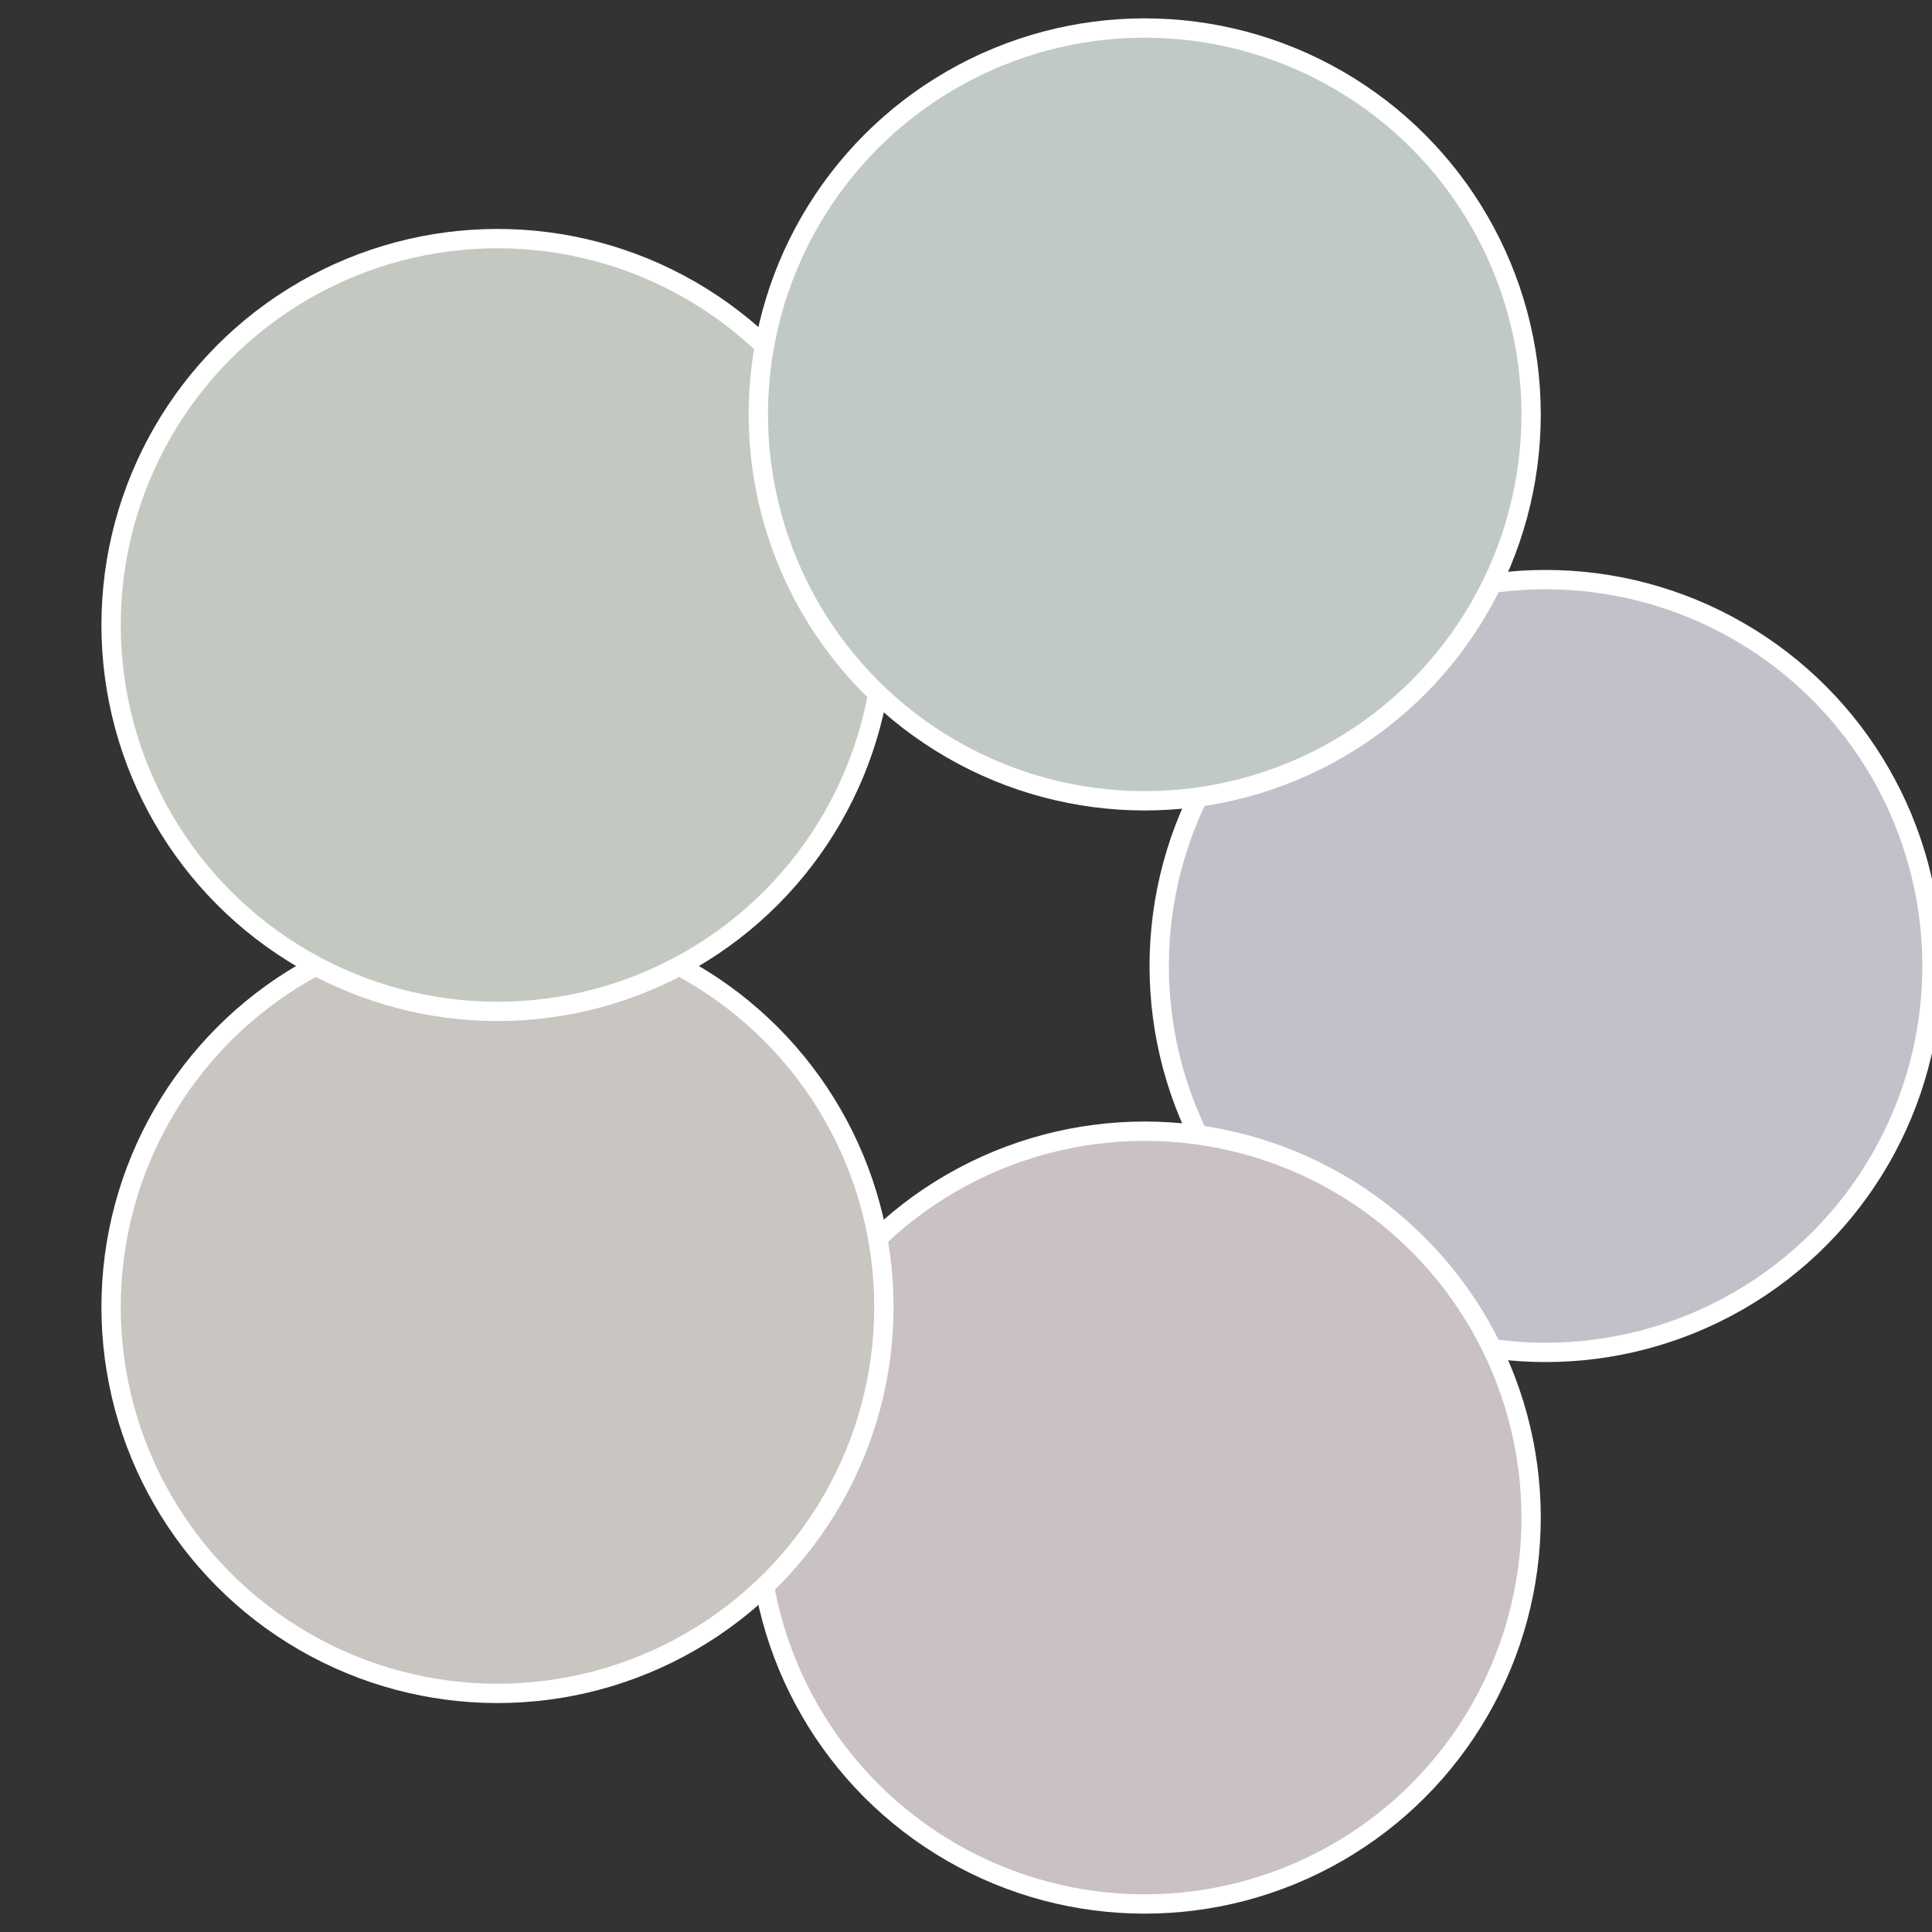
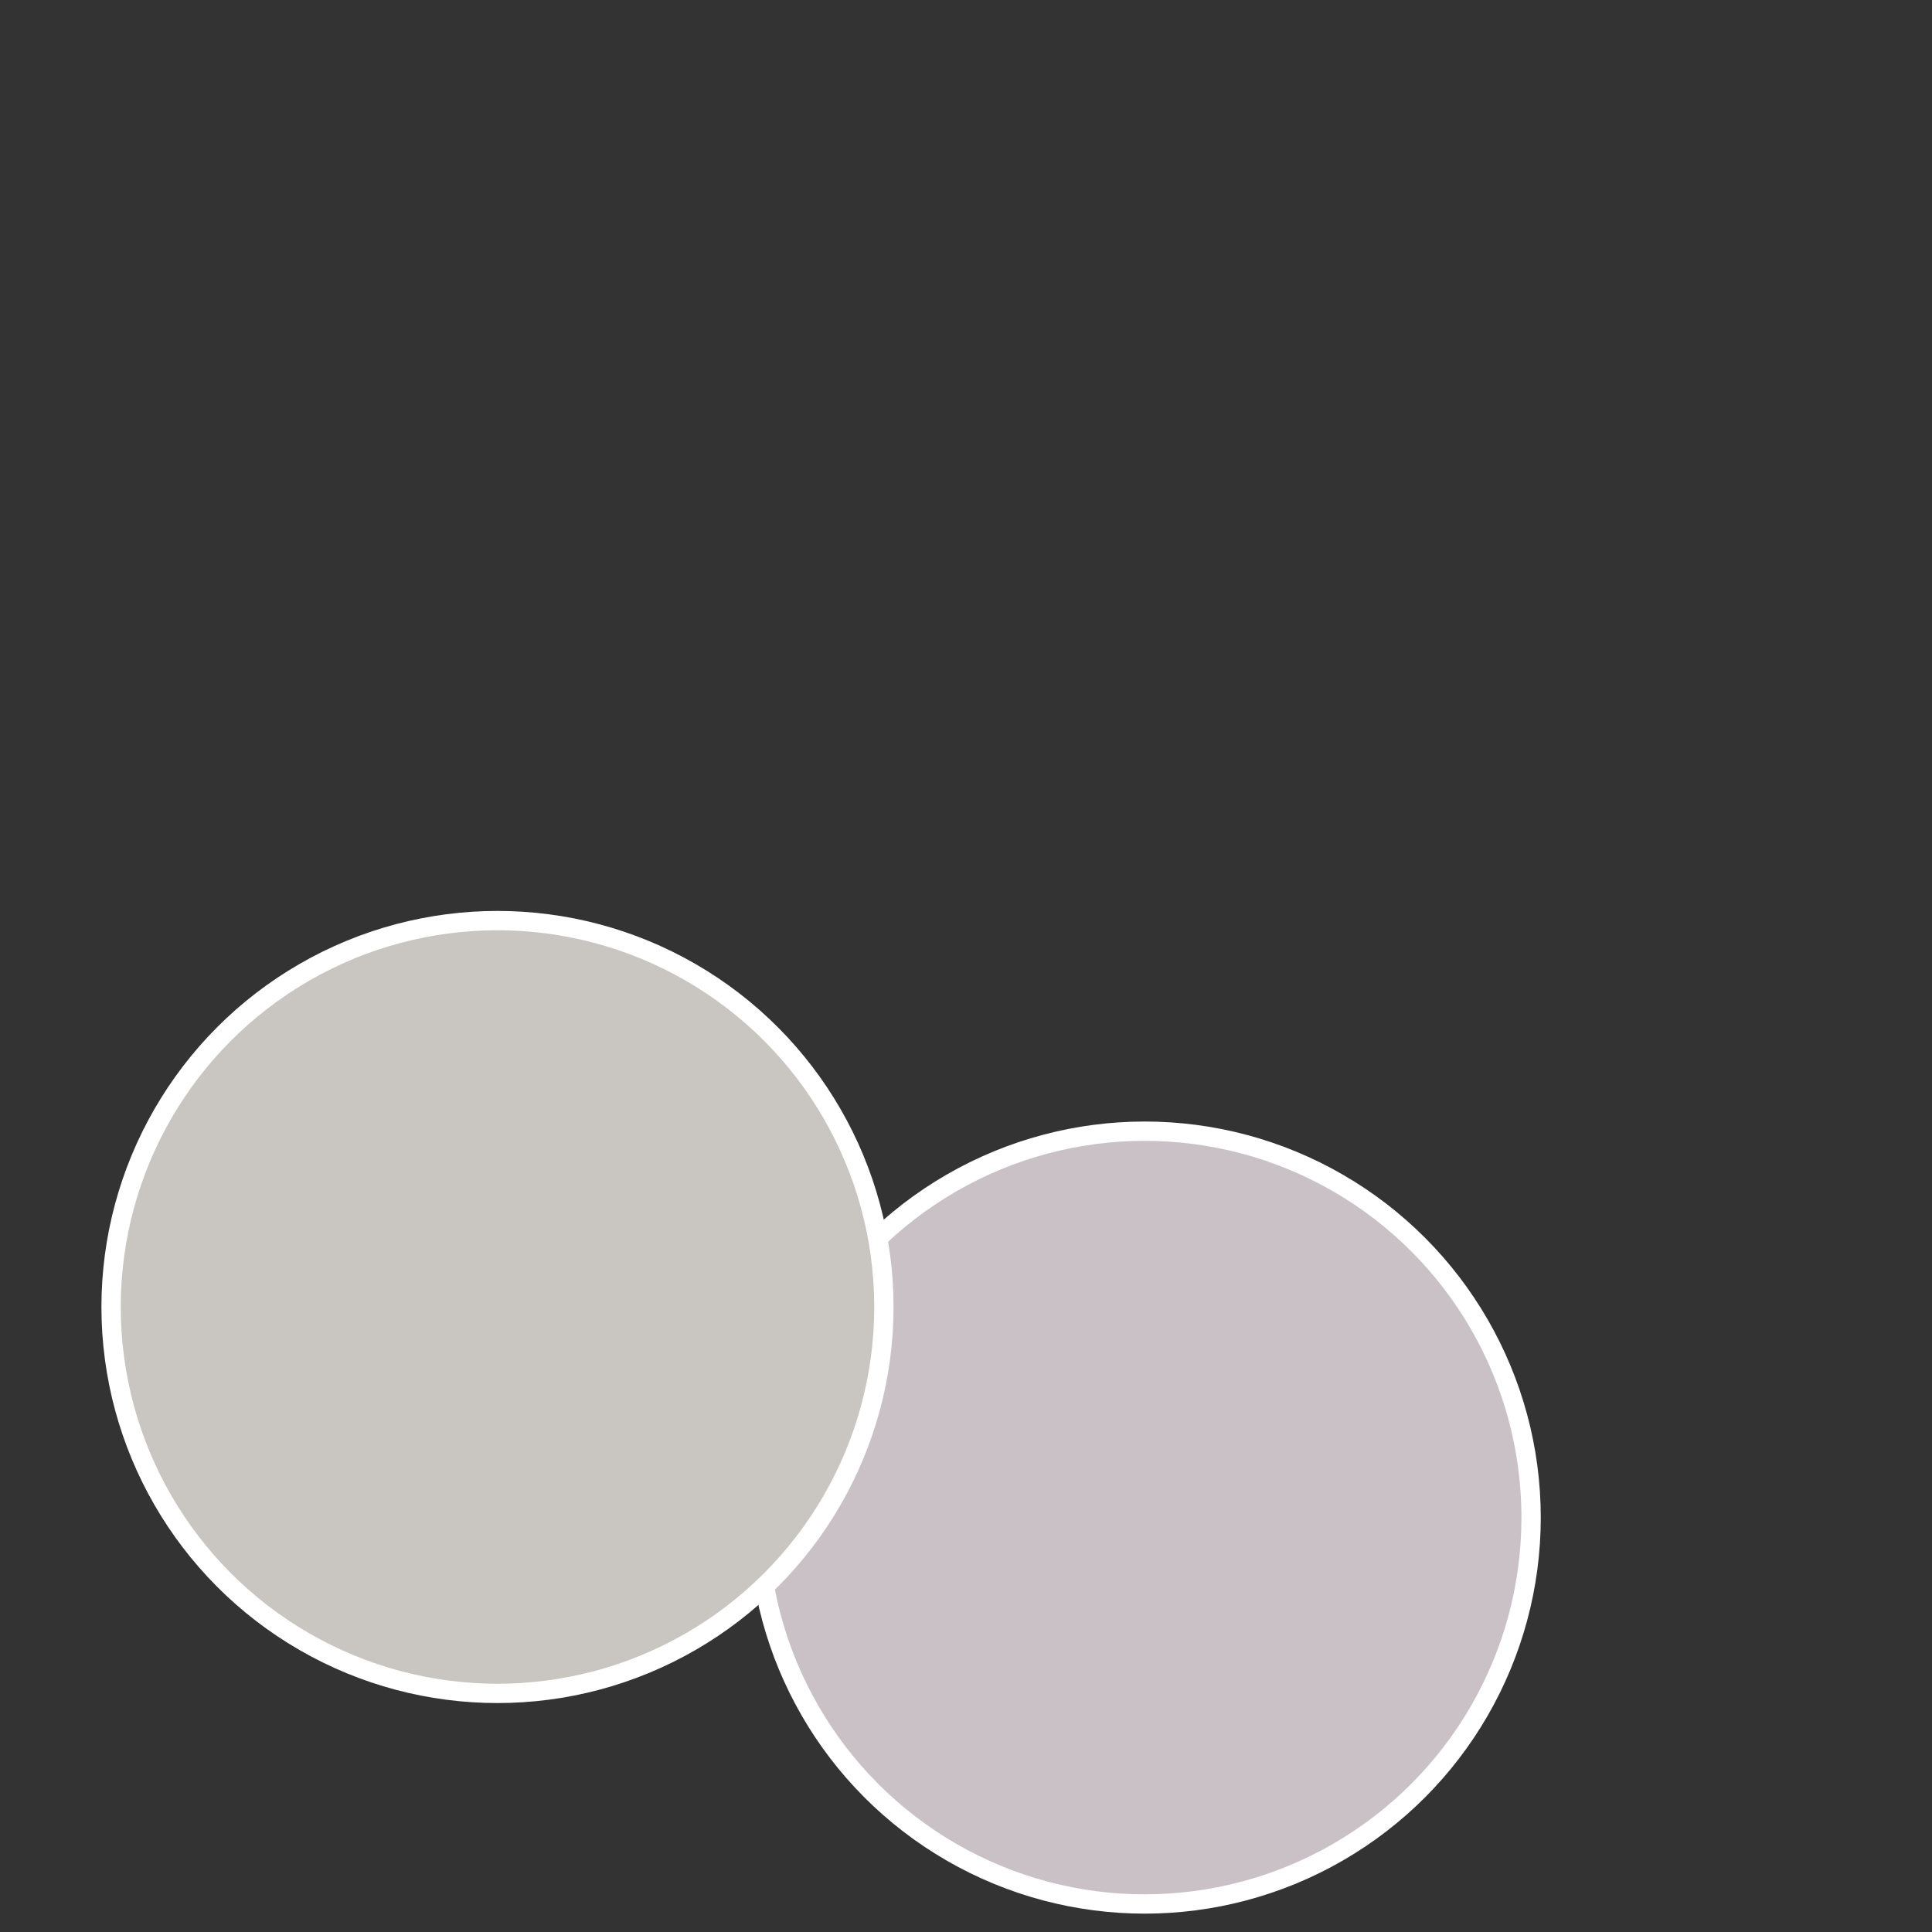
<svg xmlns="http://www.w3.org/2000/svg" width="500" height="500" viewBox="-1 -1 2 2">
  <rect x="-1" y="-1" width="2" height="2" fill="#333333" stroke="none" />
-   <circle cx="0.6" cy="0" r="0.4" fill="#c2c1c9" stroke="#fff" stroke-width="1%" />
  <circle cx="0.185" cy="0.571" r="0.4" fill="#c9c1c6" stroke="#fff" stroke-width="1%" />
  <circle cx="-0.485" cy="0.353" r="0.4" fill="#c9c5c1" stroke="#fff" stroke-width="1%" />
-   <circle cx="-0.485" cy="-0.353" r="0.4" fill="#c3c9c1" stroke="#fff" stroke-width="1%" />
-   <circle cx="0.185" cy="-0.571" r="0.4" fill="#c1c9c8" stroke="#fff" stroke-width="1%" />
</svg>